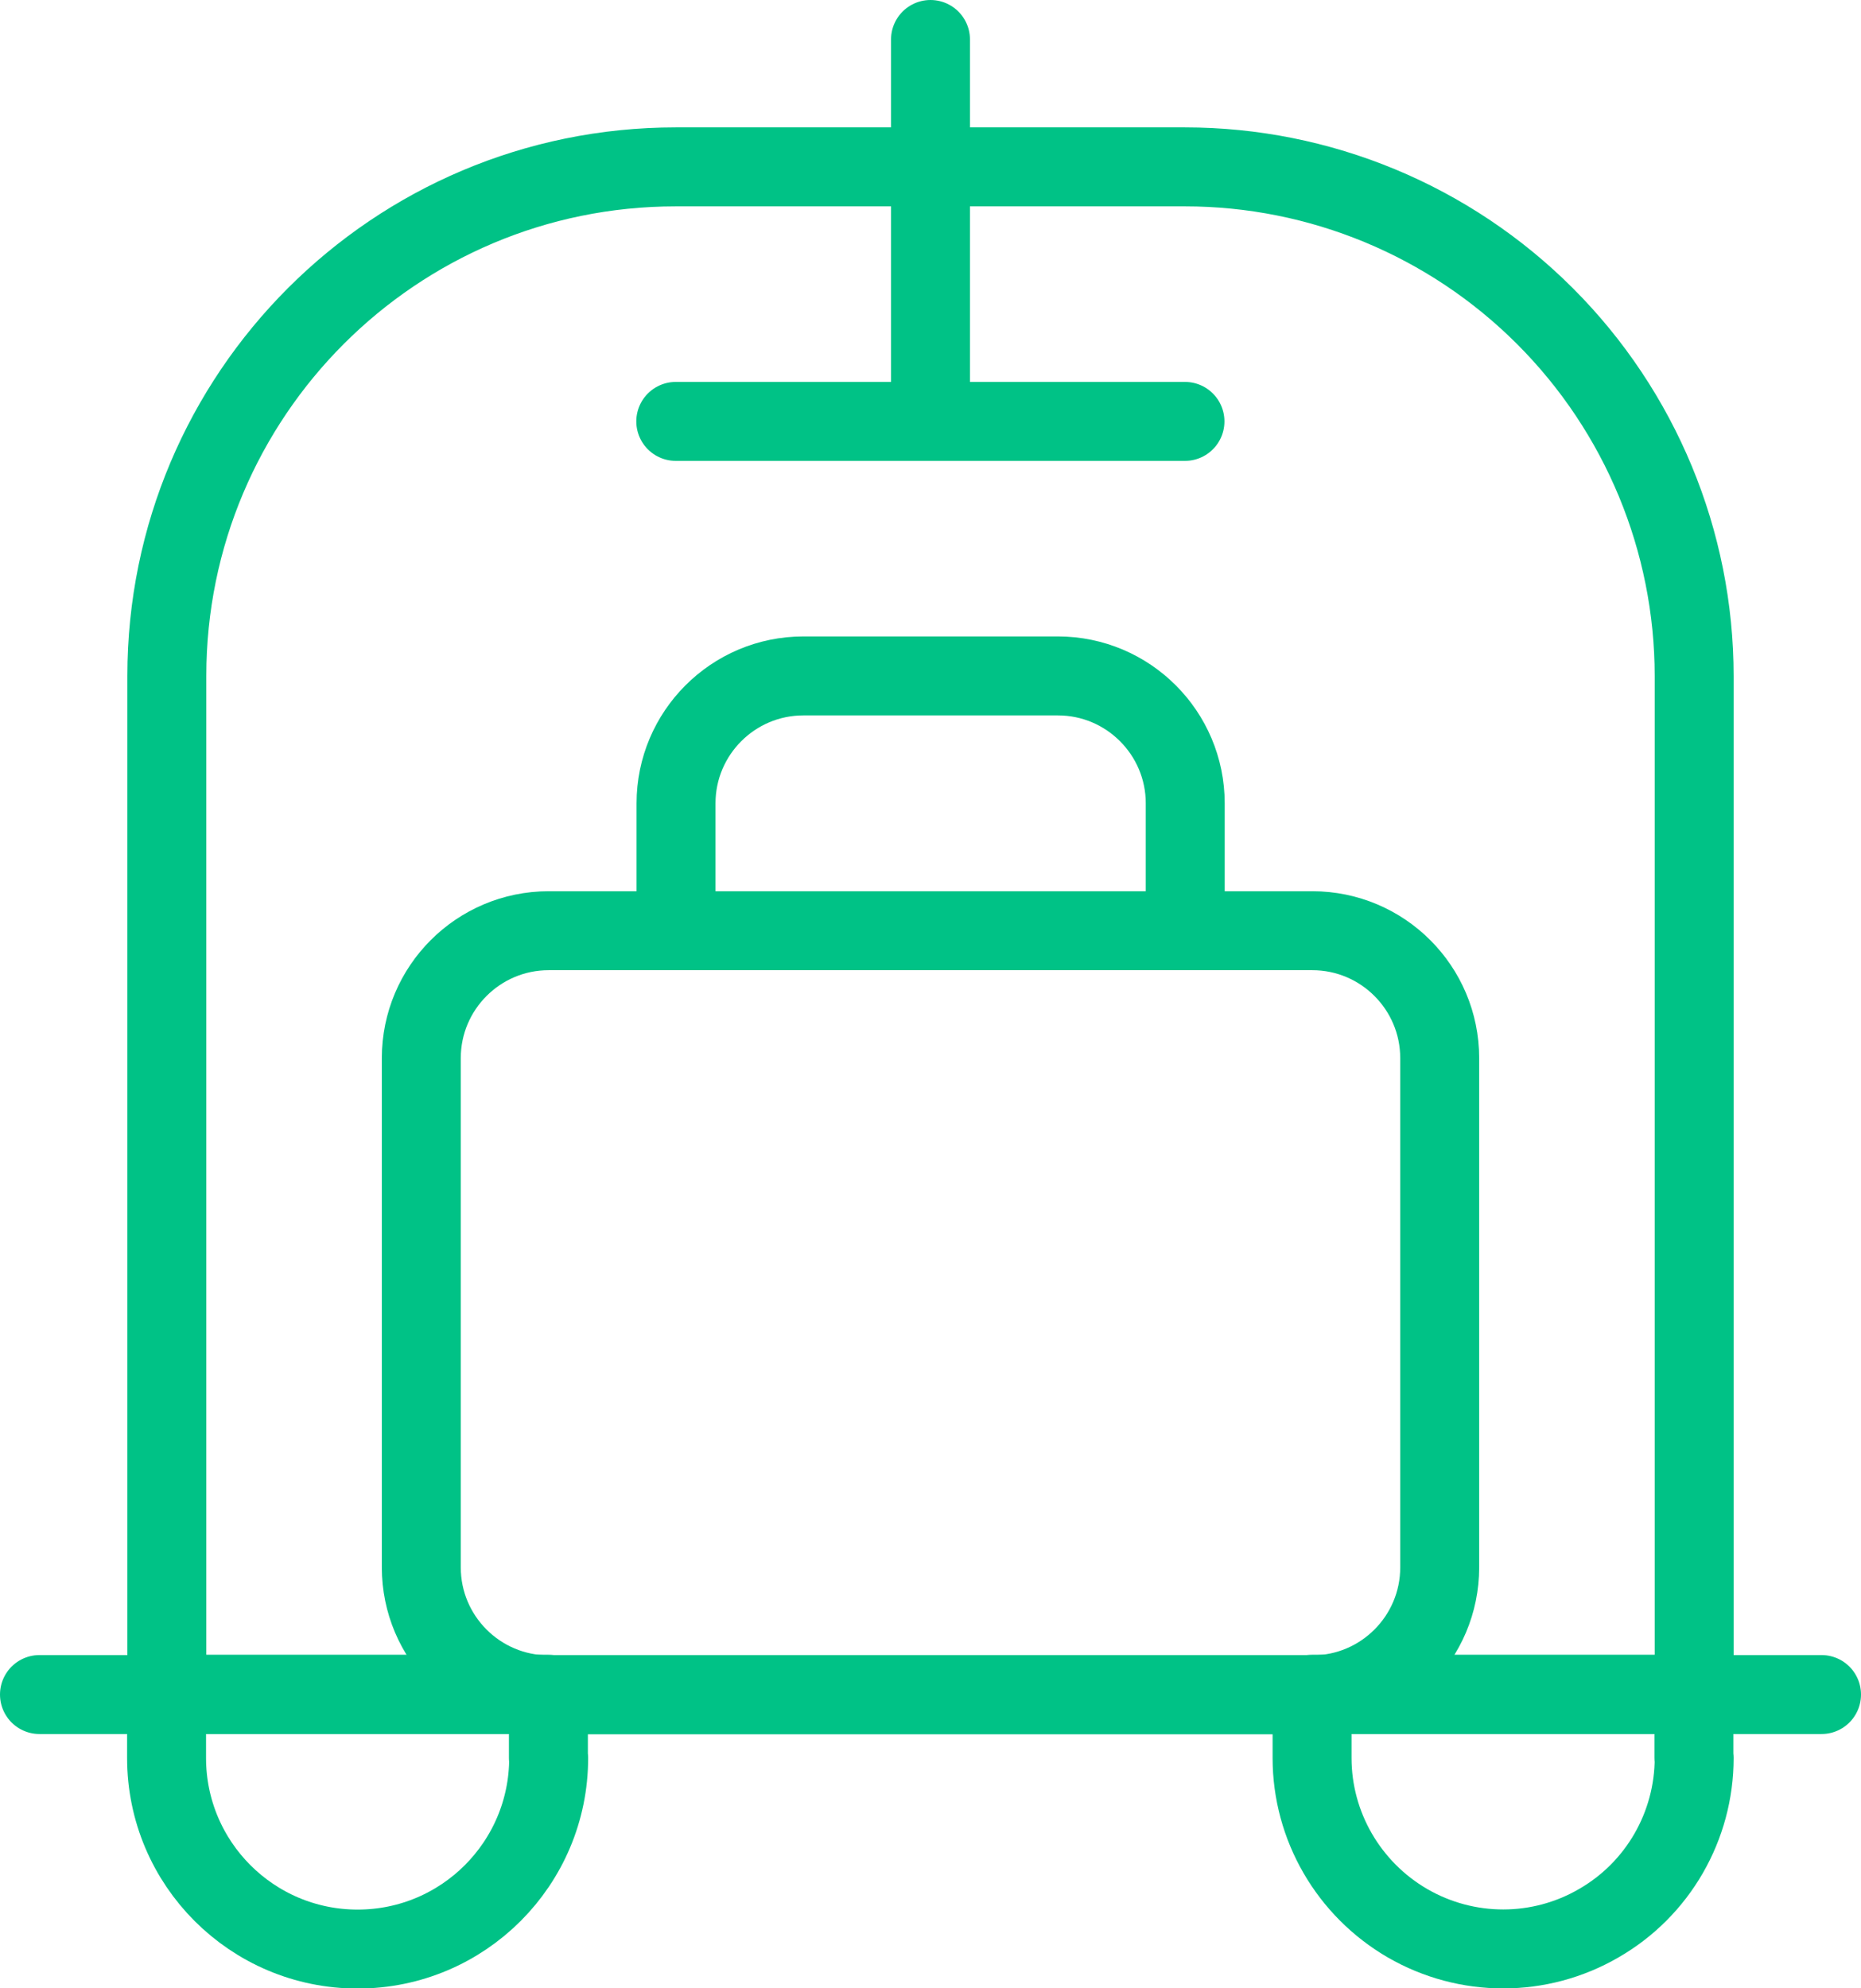
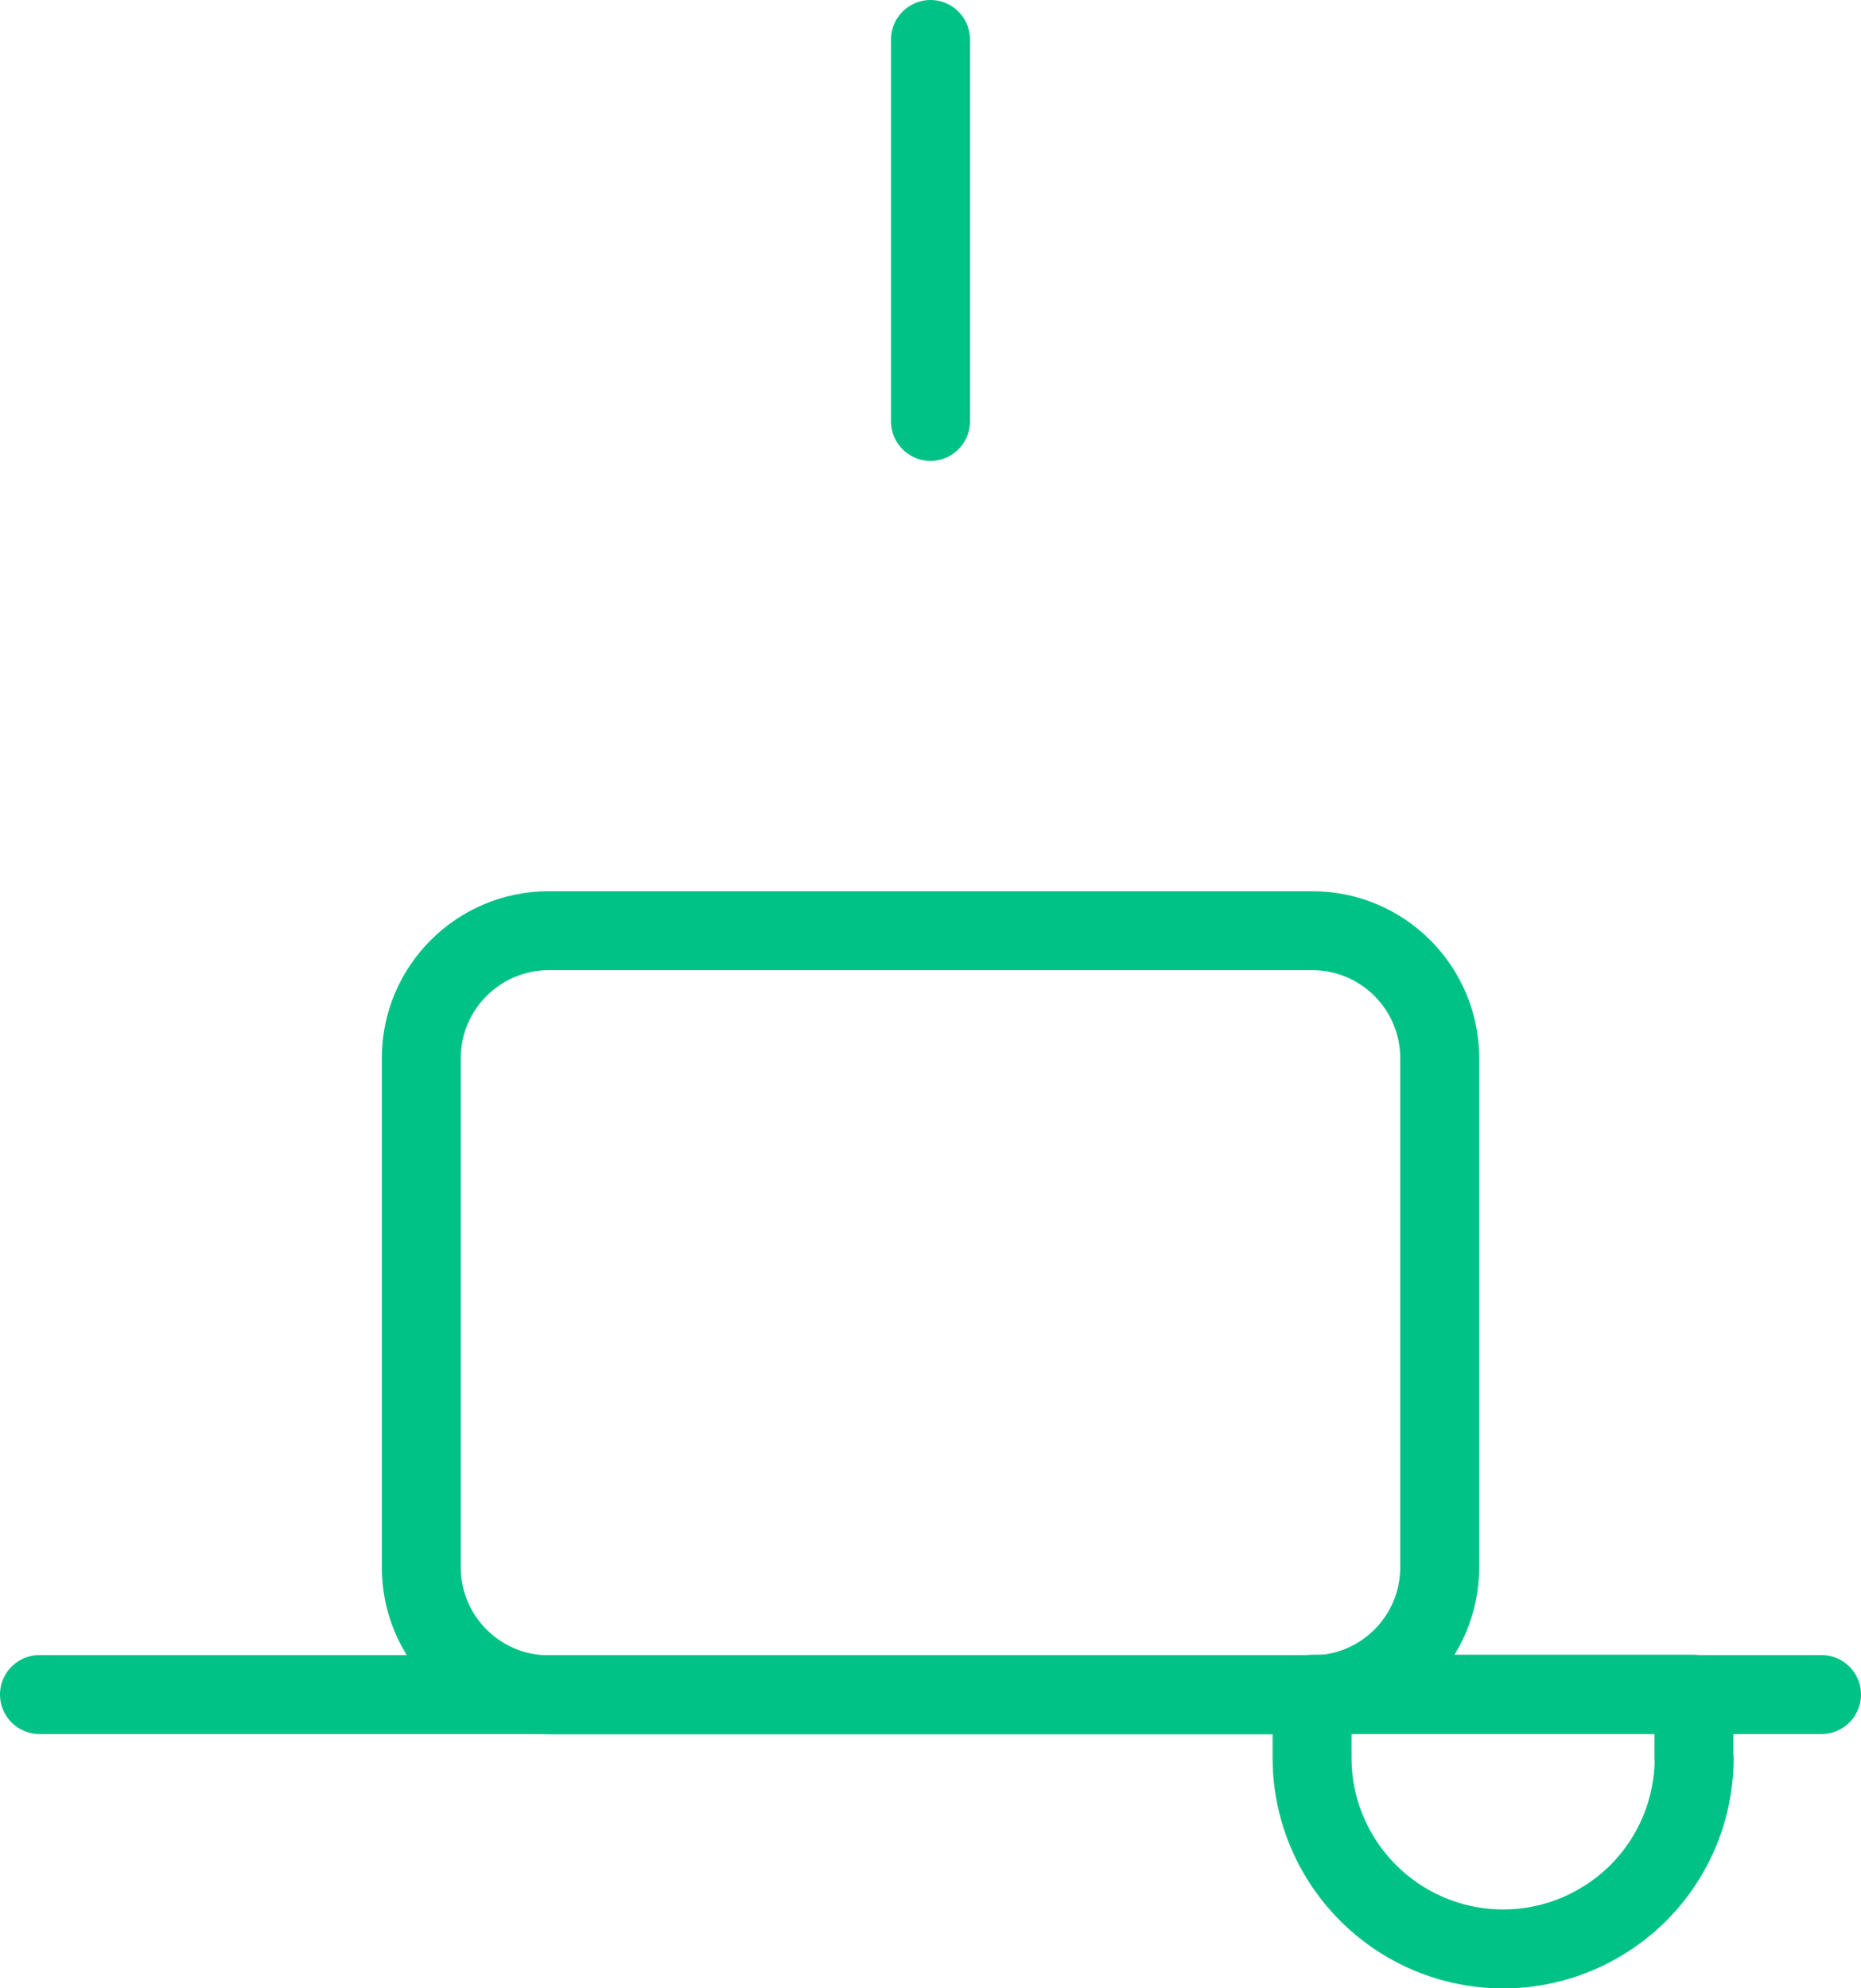
<svg xmlns="http://www.w3.org/2000/svg" id="_3_-_Need_to_know_-_Where_to_stay" data-name="3 - Need to know - Where to stay" viewBox="0 0 70.72 75.54">
  <defs>
    <style>
      .cls-1 {
        fill: none;
        stroke: #00c286;
        stroke-linecap: round;
        stroke-linejoin: round;
        stroke-width: 3px;
      }
    </style>
  </defs>
  <g id="Hotels-Spas_Room-Service_room-service-cart-1" data-name="Hotels-Spas / Room-Service / room-service-cart-1">
    <g id="Group_29" data-name="Group 29">
      <g id="room-service-cart-1">
        <path id="Shape_183" data-name="Shape 183" class="cls-1" d="m1.5,64.38h67.72" />
        <path id="Shape_184" data-name="Shape 184" class="cls-1" d="m35.36,1.5v14.51" />
-         <path id="Shape_185" data-name="Shape 185" class="cls-1" d="m6.34,64.38V25.68C6.34,15,15,6.34,25.68,6.34h19.35c5.13,0,10.05,2.04,13.68,5.67,3.63,3.63,5.67,8.55,5.67,13.68v38.7" />
-         <path id="Shape_186" data-name="Shape 186" class="cls-1" d="m25.68,16.01h19.35" />
        <path id="Rectangle-path_15" data-name="Rectangle-path 15" class="cls-1" d="m16.01,40.2c0-2.67,2.17-4.84,4.84-4.84h29.02c2.67,0,4.84,2.17,4.84,4.84v19.35c0,2.67-2.17,4.84-4.84,4.84h-29.02c-2.67,0-4.84-2.17-4.84-4.84v-19.35Z" />
-         <path id="Shape_187" data-name="Shape 187" class="cls-1" d="m40.2,25.68h-9.67c-2.67,0-4.84,2.17-4.84,4.84v4.84h19.35v-4.84c0-2.67-2.17-4.84-4.84-4.84Z" />
-         <path id="Shape_188" data-name="Shape 188" class="cls-1" d="m20.85,66.79c0,4.01-3.25,7.26-7.26,7.26s-7.26-3.25-7.26-7.26v-2.42h14.51v2.42Z" />
        <path id="Shape_189" data-name="Shape 189" class="cls-1" d="m64.38,66.79c0,2.59-1.38,4.99-3.63,6.28-2.24,1.3-5.01,1.3-7.26,0-2.24-1.3-3.63-3.69-3.63-6.28v-2.42h14.51v2.42Z" />
      </g>
    </g>
  </g>
</svg>